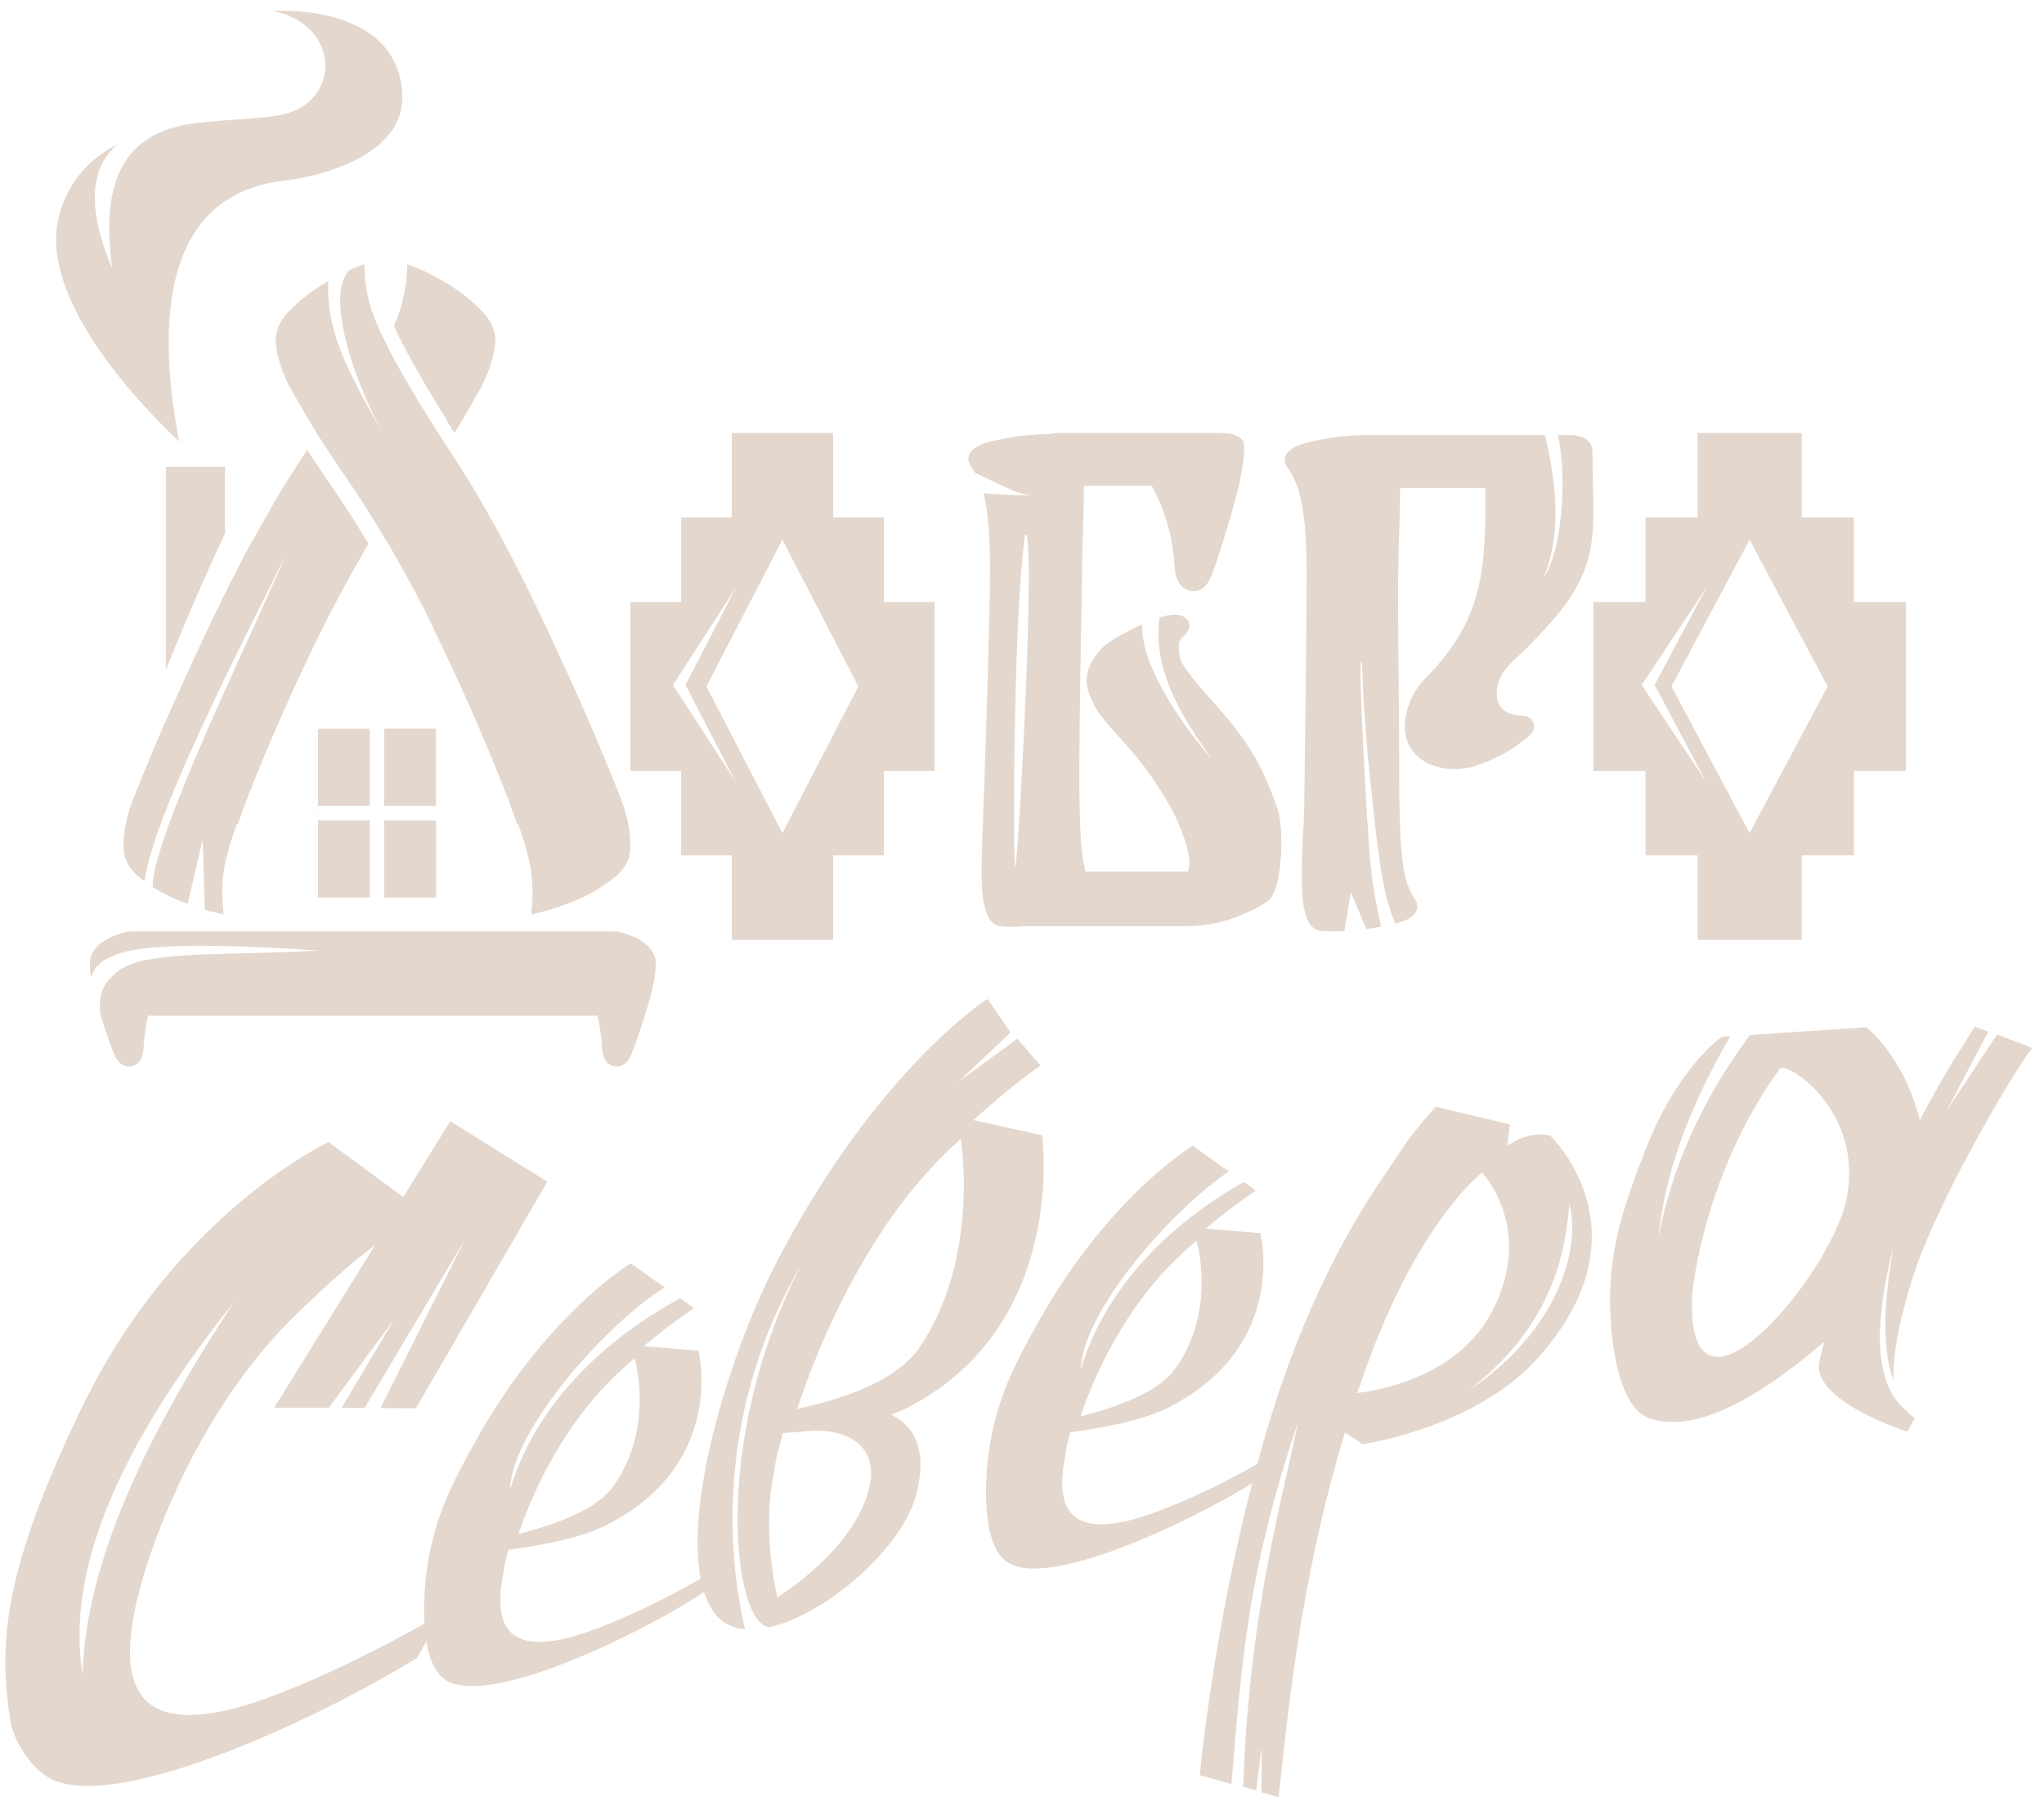
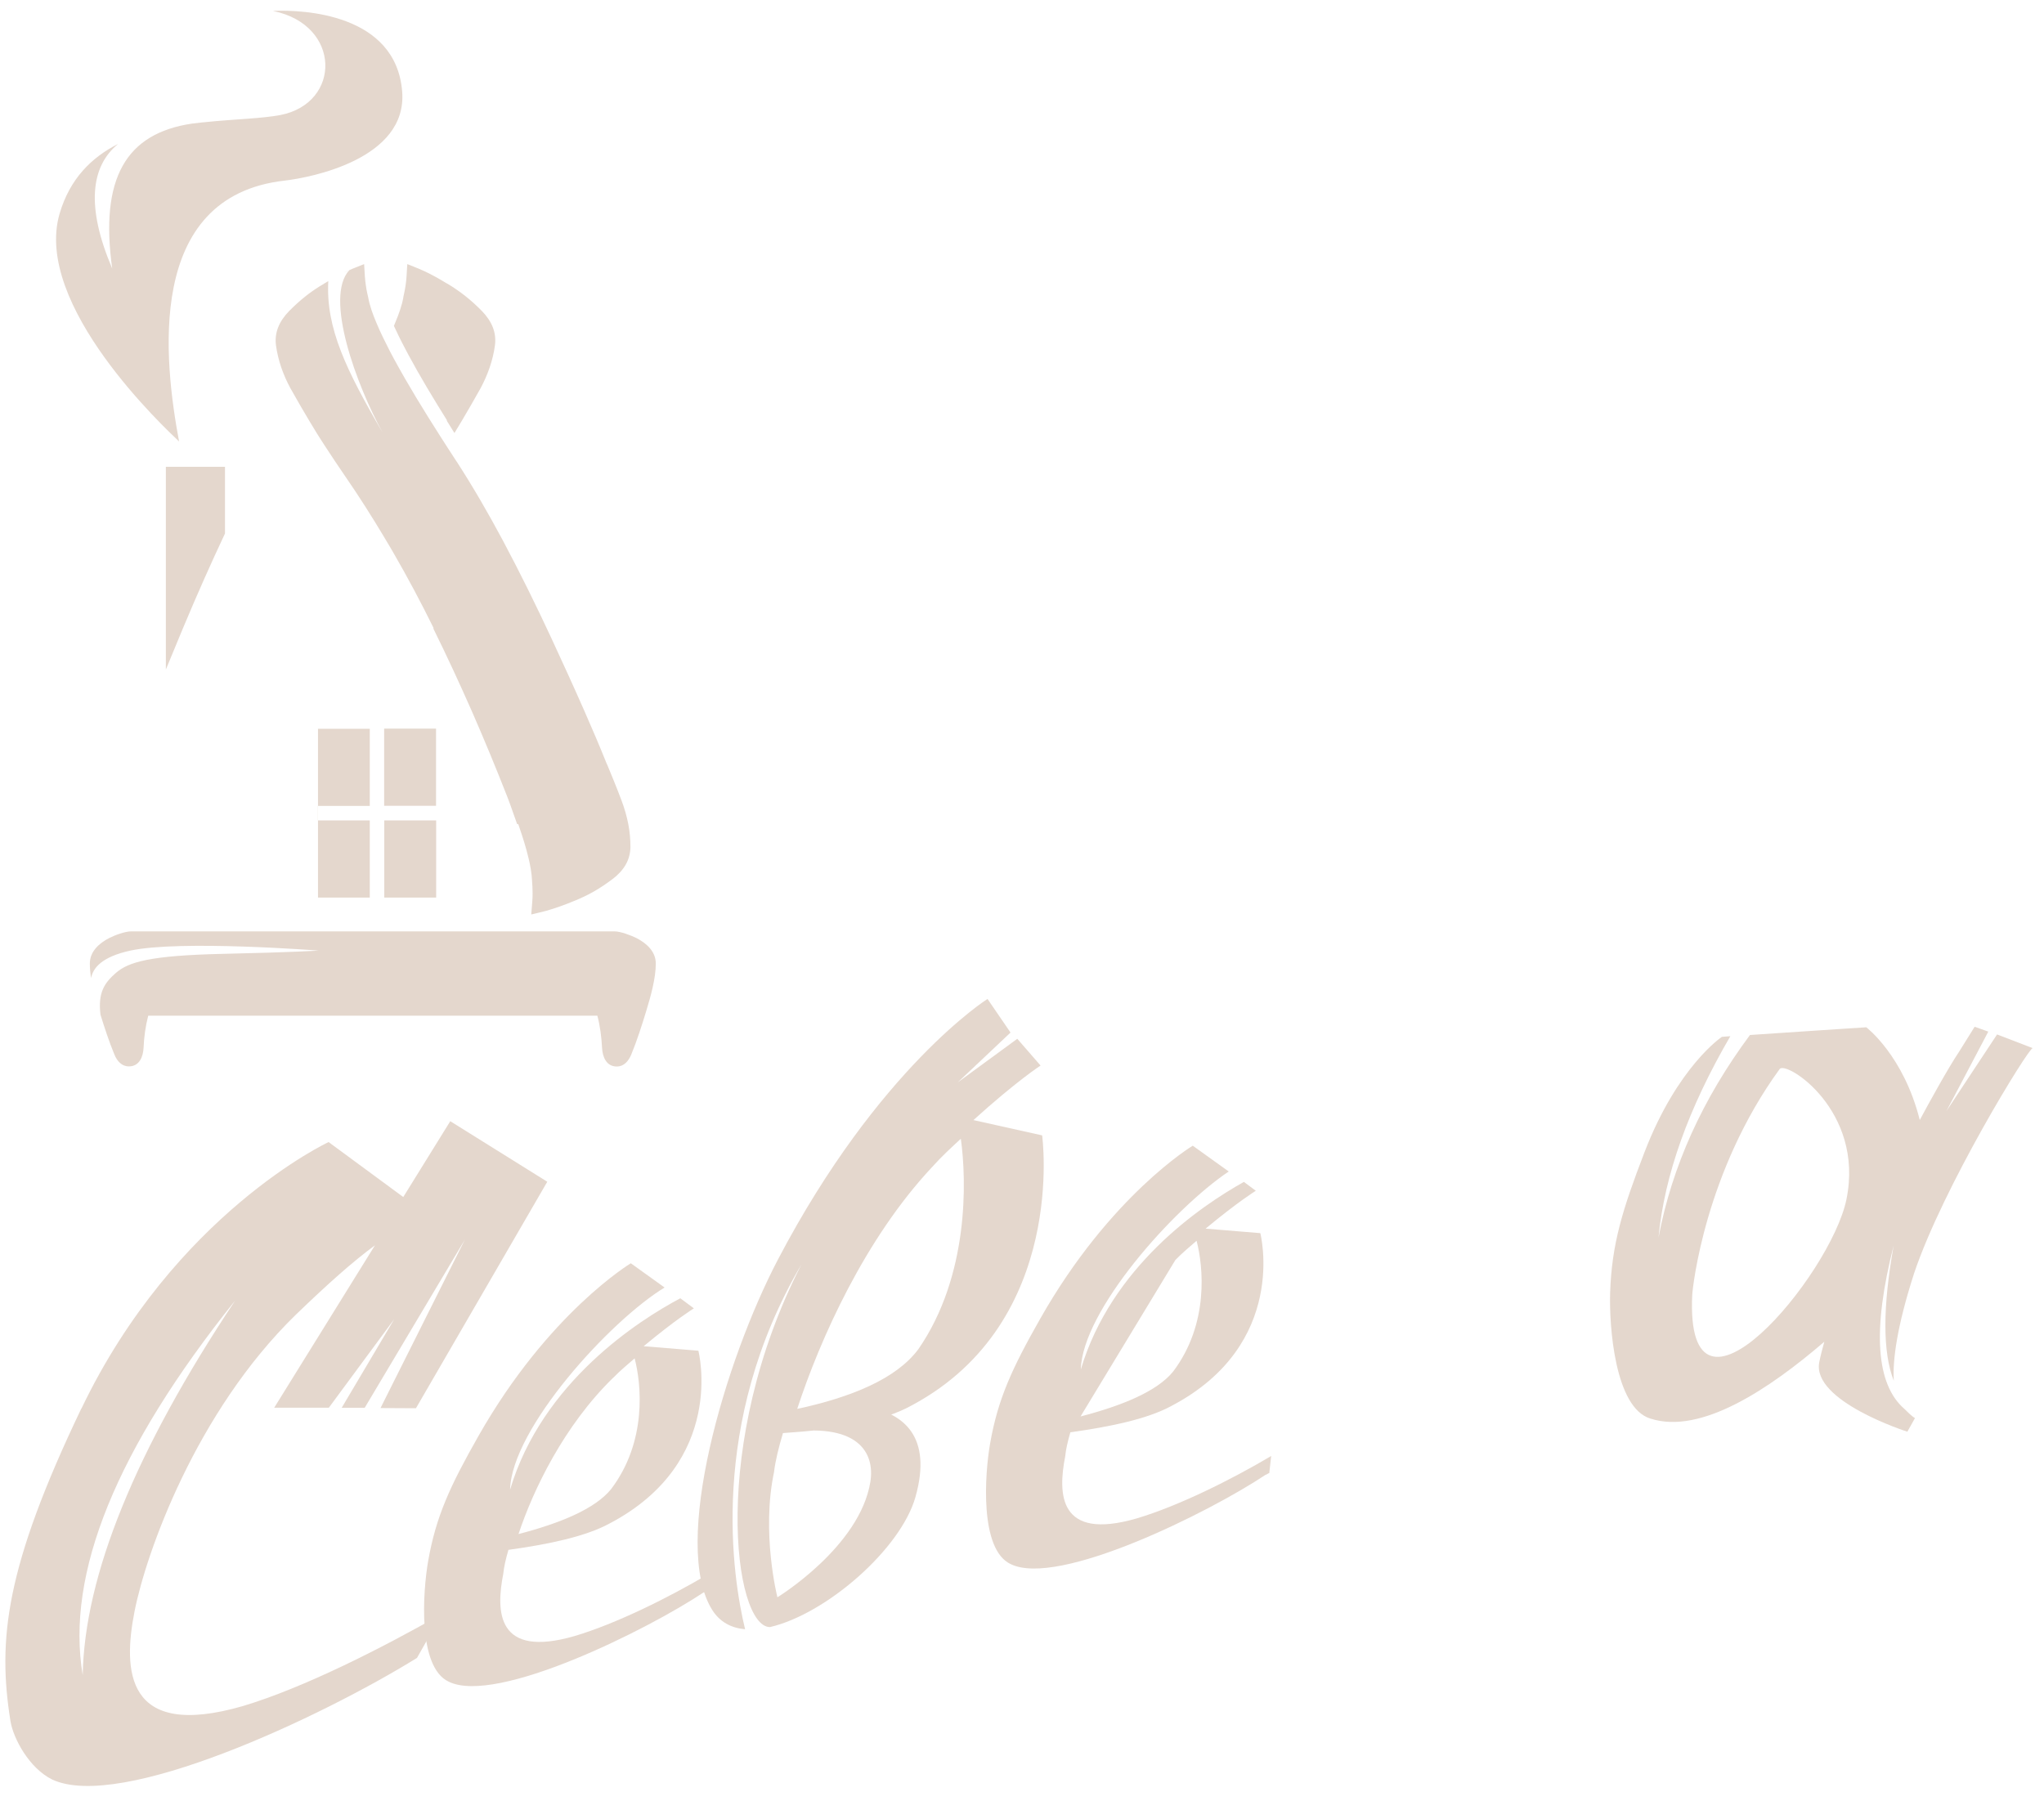
<svg xmlns="http://www.w3.org/2000/svg" width="143" height="126" viewBox="0 0 143 126" fill="none">
-   <path d="M105.455 80.184L105.632 78.677L100.455 77.437C100.455 77.437 99.616 78.27 98.358 79.983L96.979 82.055C94.658 85.349 91.644 90.714 89.299 97.921C85.118 110.918 83.945 124.201 83.945 124.201L86.151 124.82C86.88 116.277 87.239 110.158 90.824 99.44C89.742 104.86 87.628 111.89 87.044 123.35L86.99 124.596L86.971 125.003L87.883 125.276L88.272 122.22L88.26 125.392L89.451 125.75C90.022 120.901 90.787 111.112 94.093 100.229L95.332 101.05C95.332 101.05 103.159 99.913 107.515 95.101C115.032 86.783 109.387 80.402 108.451 79.448C107.163 79.157 106.021 79.77 105.455 80.184ZM102.721 97.282C108.591 92.804 109.521 87.676 109.794 84.206C110.754 88.028 108.263 93.722 102.721 97.282ZM104.41 91.717C102.101 96.171 96.888 97.228 94.956 97.465C95.217 96.693 95.49 95.915 95.776 95.144C99.41 85.306 103.687 82.037 103.687 82.037C103.687 82.037 107.4 85.981 104.41 91.71V91.717Z" fill="#E4D7CD" />
  <path d="M35.211 110.105C35.254 109.644 35.382 109.091 35.57 108.44C38.432 108.045 40.996 107.493 42.637 106.599C50.87 102.279 48.859 94.507 48.859 94.507L45.031 94.191C47.273 92.326 48.543 91.542 48.543 91.542L47.595 90.837C44.739 92.356 37.94 96.665 35.685 104.23C35.789 99.952 42.679 92.405 46.495 90.084L44.132 88.388C44.132 88.388 38.365 91.846 33.462 100.493C31.493 103.962 30.502 106.095 29.955 109.218C29.585 111.327 29.196 116.643 31.395 117.664C34.737 119.305 45.335 114.012 49.223 111.418C49.315 111.406 49.394 111.308 49.485 111.296L49.618 110.099C46.817 111.764 43.111 113.605 40.206 114.468C34.756 116.048 34.683 112.785 35.211 110.105ZM42.916 96.385C43.402 95.887 43.907 95.468 44.399 95.042C44.867 96.816 45.292 100.845 42.746 104.199C41.622 105.578 39.191 106.575 36.275 107.335C37.308 104.23 39.459 99.745 42.91 96.385H42.916Z" fill="#E4D7CD" />
-   <path d="M74.526 101.878C74.568 101.416 74.696 100.863 74.884 100.213C77.746 99.818 80.311 99.265 81.951 98.372C90.185 94.052 88.173 86.28 88.173 86.28L84.345 85.964C86.587 84.099 87.857 83.315 87.857 83.315L87.025 82.695C83.944 84.415 77.746 88.656 75.614 95.82C75.717 91.706 82.079 84.579 85.962 81.966L83.446 80.161C83.446 80.161 77.68 83.619 72.776 92.265C70.807 95.735 69.817 97.868 69.27 100.991C68.899 103.099 68.51 108.416 70.71 109.437C74.052 111.078 84.649 105.785 88.538 103.19C88.629 103.178 88.708 103.081 88.799 103.069L88.933 101.872C86.132 103.537 82.425 105.378 79.521 106.241C74.07 107.821 73.997 104.558 74.526 101.878ZM82.231 88.158C82.717 87.659 83.221 87.24 83.713 86.815C84.181 88.589 84.606 92.618 82.067 95.972C80.942 97.351 78.512 98.348 75.595 99.107C76.628 96.002 78.779 91.518 82.231 88.158Z" fill="#E4D7CD" />
+   <path d="M74.526 101.878C74.568 101.416 74.696 100.863 74.884 100.213C77.746 99.818 80.311 99.265 81.951 98.372C90.185 94.052 88.173 86.28 88.173 86.28L84.345 85.964C86.587 84.099 87.857 83.315 87.857 83.315L87.025 82.695C83.944 84.415 77.746 88.656 75.614 95.82C75.717 91.706 82.079 84.579 85.962 81.966L83.446 80.161C83.446 80.161 77.68 83.619 72.776 92.265C70.807 95.735 69.817 97.868 69.27 100.991C68.899 103.099 68.51 108.416 70.71 109.437C74.052 111.078 84.649 105.785 88.538 103.19C88.629 103.178 88.708 103.081 88.799 103.069L88.933 101.872C86.132 103.537 82.425 105.378 79.521 106.241C74.07 107.821 73.997 104.558 74.526 101.878ZM82.231 88.158C82.717 87.659 83.221 87.24 83.713 86.815C84.181 88.589 84.606 92.618 82.067 95.972C80.942 97.351 78.512 98.348 75.595 99.107Z" fill="#E4D7CD" />
  <path d="M54.157 102.942C54.254 102.189 54.467 101.308 54.777 100.269C58.429 100.032 61.722 99.509 63.879 98.282C74.701 92.418 72.909 79.439 72.909 79.439L68.102 78.37C71.116 75.641 72.799 74.554 72.799 74.554L71.171 72.682L67.003 75.733L70.697 72.245L69.087 69.893C69.087 69.893 61.467 74.7 54.431 88.116C50.718 95.195 46.926 108.071 49.837 112.658C50.372 113.497 51.168 113.91 52.128 113.995C51.259 110.422 49.521 99.631 56.065 88.475C49.642 100.967 51.32 113.855 53.872 113.843C57.84 112.913 63.017 108.368 64.043 104.753C66.468 96.185 55.67 98.579 55.786 98.573L54.783 100.269C60.027 99.436 61.224 101.636 60.89 103.69C60.148 108.241 54.388 111.759 54.388 111.759C54.388 111.759 53.24 107.244 54.163 102.942M65.216 81.651C65.878 80.909 66.559 80.29 67.221 79.676C67.635 82.641 67.786 89.283 64.25 94.399C62.694 96.489 59.529 97.765 55.773 98.579C57.384 93.658 60.531 86.646 65.216 81.651Z" fill="#E4D7CD" />
  <path d="M139.716 72.38L136.174 77.739L139.103 72.179L138.149 71.839L137.061 73.583C136.253 74.792 134.947 77.18 134.309 78.365C133.172 73.844 130.566 71.876 130.566 71.876C130.566 71.876 124.228 72.289 122.429 72.416C119.1 76.901 116.967 81.628 116.031 86.586C116.444 82.236 118.121 77.539 121.056 72.501C120.716 72.526 120.497 72.544 120.467 72.544C120.467 72.544 117.362 74.604 115.047 80.626C113.509 84.63 112.756 87.042 112.646 90.469C112.574 92.778 112.975 98.508 115.466 99.255C119.008 100.404 123.827 97.147 127.631 93.878C127.491 94.388 127.363 94.868 127.278 95.306C126.737 98.04 133.44 100.173 133.44 100.173L133.974 99.219C133.974 99.219 133.804 99.158 133.251 98.593C131.234 96.868 130.979 93.046 132.486 87.127C131.708 91.46 131.708 94.619 132.492 96.612C132.401 95.16 132.723 92.778 133.908 89.102C135.943 83.032 141.91 73.34 142.208 73.334L139.71 72.374L139.716 72.38ZM118.389 90.615C118.419 90.026 119.3 81.95 124.507 74.798C124.951 74.185 130.45 77.685 129.18 83.913C128.086 89.26 117.878 101.4 118.389 90.609V90.615Z" fill="#E4D7CD" />
  <path d="M5.786 117.203C5.913 110.234 9.468 101.496 16.456 90.99C8.143 101.368 4.589 110.106 5.786 117.203ZM5.694 98.561C12.226 84.926 22.988 79.907 22.988 79.907L28.213 83.753L31.501 78.448L38.288 82.683L29.1 98.531L26.621 98.518L32.521 86.736L25.515 98.5H23.905L27.581 92.296L23.006 98.494H19.184L26.232 87.131C24.701 88.255 22.939 89.823 20.691 91.992C13.709 98.792 10.215 108.666 9.413 112.743C8.611 116.82 8.72 121.766 17.003 119.366C21.274 118.084 26.755 115.295 30.911 112.925L29.173 116C22.459 120.156 8.429 126.749 3.647 124.507C2.049 123.717 0.931 121.651 0.73 120.411C-0.169 114.748 0.353 109.705 5.688 98.555L5.694 98.561Z" fill="#E4D7CD" />
-   <path fill-rule="evenodd" clip-rule="evenodd" d="M103.924 34.138H97.944C97.952 35.178 97.92 36.225 97.889 37.266C97.858 37.742 97.85 38.219 97.85 38.689L97.811 40.8C97.811 42.833 97.811 44.874 97.85 46.923L97.889 53.108V54.523C97.889 56.329 97.92 58.175 98.093 59.973C98.187 60.927 98.407 62.084 98.964 62.89C99.365 63.406 99.098 63.977 98.564 64.274C98.297 64.423 97.96 64.532 97.622 64.618C96.775 62.655 96.469 60.505 95.856 54.508C95.174 47.884 95.393 46.266 95.213 46.266C95.032 46.266 95.59 57.408 95.896 60.583C96.021 61.928 96.319 63.492 96.618 64.837C96.272 64.9 95.935 64.954 95.59 65.001L94.507 62.421L94.051 65.142C93.761 65.158 93.471 65.165 93.172 65.165H93.133L92.427 65.126C90.983 65.04 91.077 62.045 91.077 61.092C91.077 59.989 91.108 58.879 91.202 57.776L91.242 56.634C91.281 53.952 91.312 51.27 91.344 48.58C91.383 45.703 91.406 42.825 91.406 39.948C91.406 38.454 91.359 36.867 91.1 35.389C90.936 34.443 90.637 33.473 90.064 32.691C89.672 32.144 89.994 31.596 90.512 31.315C90.951 31.073 91.563 30.932 92.05 30.83C93.321 30.556 94.624 30.416 95.919 30.439H108.084C109.332 35.522 108.79 38.603 107.943 40.511C109.536 38.11 109.528 32.535 108.986 30.439H109.81C110.572 30.439 111.411 30.721 111.411 31.62C111.411 37.07 112.228 39.564 108.131 43.951C107.691 44.428 107.244 44.921 106.773 45.382L106.098 46.016C105.698 46.383 105.227 46.86 104.992 47.353C104.811 47.736 104.717 48.142 104.717 48.572C104.717 49.002 104.835 49.347 105.149 49.636C105.525 49.98 106.098 50.074 106.593 50.097H106.616H106.64C107.244 50.168 107.519 50.778 107.173 51.278C107.016 51.505 106.734 51.716 106.506 51.872C106.137 52.13 105.737 52.435 105.345 52.654C104.356 53.186 103.014 53.812 101.868 53.812C100.95 53.812 100.024 53.616 99.302 53.022C98.611 52.459 98.274 51.692 98.274 50.809C98.274 50.363 98.383 49.894 98.509 49.456C98.658 49.01 98.854 48.588 99.113 48.213C99.388 47.806 99.733 47.431 100.079 47.095C103.681 43.255 103.924 39.877 103.924 34.81C103.924 34.599 103.924 34.38 103.924 34.161M71.708 37.438C70.931 42.966 70.86 58.519 71.001 60.552C71.142 62.585 72.555 36.288 71.708 37.438ZM73.513 30.337C73.662 30.306 73.811 30.298 73.96 30.298H85.403C86.046 30.298 87.043 30.416 87.043 31.268C87.043 32.715 86.564 34.497 86.164 35.881C85.74 37.344 85.293 38.861 84.751 40.284C84.539 40.847 84.147 41.363 83.488 41.363C83.095 41.363 82.773 41.167 82.538 40.862C82.303 40.557 82.216 40.166 82.185 39.776C82.083 37.711 81.565 35.78 80.576 33.989H75.82C75.836 35.053 75.804 36.132 75.765 37.195C75.734 37.664 75.726 38.126 75.726 38.579C75.694 41.081 75.647 43.584 75.6 46.086C75.553 48.862 75.514 51.63 75.514 54.406C75.514 55.829 75.53 57.276 75.616 58.699C75.663 59.457 75.757 60.239 75.938 60.982H83.087C83.127 60.904 83.166 60.826 83.182 60.732C83.331 60.012 82.915 58.792 82.664 58.144C82.295 57.174 81.808 56.251 81.243 55.383C80.772 54.648 80.27 53.898 79.721 53.217C79.218 52.592 78.685 51.99 78.143 51.403C77.727 50.942 77.296 50.457 76.934 49.956C76.613 49.519 76.377 49.01 76.189 48.502C76.087 48.221 76.024 47.923 76.024 47.618C76.024 46.993 76.26 46.414 76.621 45.906C77.044 45.296 77.672 44.843 78.316 44.491C78.724 44.264 79.297 43.959 79.901 43.685C79.815 47.4 84.367 52.662 84.775 53.092C83.574 51.341 80.474 47.337 81.133 43.2C81.526 43.083 81.887 43.005 82.201 43.005C82.42 43.005 82.624 43.06 82.821 43.154L82.852 43.169L82.883 43.193C83.417 43.544 83.237 44.147 82.813 44.506C82.695 44.6 82.601 44.741 82.53 44.874C82.444 45.03 82.475 45.476 82.499 45.648V45.679C82.522 46.094 82.75 46.508 82.985 46.837C83.519 47.579 84.139 48.299 84.751 48.979C85.709 50.035 86.666 51.176 87.435 52.381C88.275 53.694 88.895 55.196 89.397 56.666C89.805 57.87 89.813 62.421 88.581 63.14C86.87 64.188 84.995 64.806 82.97 64.806H71.496C71.237 64.845 70.954 64.845 70.695 64.845C70.468 64.845 70.216 64.845 69.981 64.798C68.576 64.649 68.678 61.631 68.678 60.685C68.678 59.309 68.757 57.893 68.804 56.517C68.929 52.881 69.055 49.245 69.149 45.609C69.204 43.685 69.259 41.754 69.259 39.83C69.259 38.352 69.22 36.757 68.976 35.295C68.929 35.029 68.874 34.763 68.804 34.505C70.24 34.654 72.641 34.677 71.974 34.607C71.088 34.521 70.711 34.255 68.223 33.082C68.129 32.926 68.035 32.769 67.925 32.621C67.54 32.097 67.823 31.542 68.333 31.252C68.749 31.018 69.337 30.877 69.808 30.775C71.017 30.517 72.249 30.377 73.489 30.369L73.513 30.337Z" fill="#E4D7CD" />
-   <path fill-rule="evenodd" clip-rule="evenodd" d="M116.939 48.027L122.401 37.762L127.864 48.027L122.401 58.293L116.939 48.027ZM114.855 47.925L119.369 54.714L115.756 47.925L119.417 41.05L114.855 47.925ZM111.477 48.027V42.118H115.121V36.208H118.765V30.298H126.054V36.208H129.698V42.118H133.342V53.937H129.698V59.847H126.054V65.756H118.765V59.847H115.121V53.937H111.477V48.027Z" fill="#E4D7CD" />
-   <path fill-rule="evenodd" clip-rule="evenodd" d="M49.422 48.027L54.737 37.762L60.052 48.027L54.737 58.293L49.422 48.027ZM47.082 47.925L51.473 54.714L47.959 47.925L51.52 41.05L47.082 47.925ZM44.107 48.027V42.118H47.653V36.208H51.199V30.298H58.291V36.208H61.836V42.118H65.382V53.937H61.836V59.847H58.291V65.756H51.199V59.847H47.653V53.937H44.107V48.027Z" fill="#E4D7CD" />
  <path fill-rule="evenodd" clip-rule="evenodd" d="M19.117 0.763C21.209 0.669 27.696 0.95 28.136 6.399C28.521 11.146 21.68 12.434 19.911 12.637C10.099 13.745 11.49 25.315 12.528 30.889C11.593 29.999 2.299 21.357 4.17 14.948C4.886 12.504 6.411 11.005 8.267 10.069C6.332 11.646 6.018 14.495 7.85 18.789C6.977 12.481 8.801 9.335 13.432 8.648C13.684 8.616 13.928 8.585 14.172 8.562C14.242 8.562 14.313 8.546 14.392 8.546H14.352C16.413 8.335 18.323 8.296 19.62 8.047C23.89 7.211 23.89 1.746 19.117 0.771" fill="#E4D7CD" />
  <path fill-rule="evenodd" clip-rule="evenodd" d="M26.876 56.381V50.982H30.506V56.381H26.876ZM22.24 50.99H25.87V56.389H22.24V57.403H25.87V62.801H26.884V57.403H30.514V62.801H22.248V50.998L22.24 50.99Z" fill="#E4D7CD" />
  <path fill-rule="evenodd" clip-rule="evenodd" d="M15.74 32.662H11.604V46.845C11.973 45.951 12.371 44.986 12.796 43.966C13.801 41.566 14.785 39.354 15.74 37.33V32.662Z" fill="#E4D7CD" />
-   <path fill-rule="evenodd" clip-rule="evenodd" d="M17.634 37.866C16.943 39.144 16.283 40.431 15.639 41.733C15.144 42.728 14.673 43.722 14.202 44.725C13.424 46.39 12.655 48.063 11.909 49.737C11.704 50.194 11.508 50.652 11.304 51.11C10.966 51.892 10.628 52.681 10.314 53.462L10.299 53.494C10.134 53.888 9.969 54.291 9.804 54.686C9.623 55.128 9.45 55.57 9.277 56.02C9.073 56.556 8.908 57.117 8.798 57.685C8.696 58.214 8.641 58.751 8.649 59.287C8.649 59.706 8.759 60.108 8.963 60.471C9.191 60.882 9.521 61.213 9.89 61.497C9.961 61.552 10.039 61.608 10.11 61.663C10.675 56.754 18.749 41.512 19.967 38.852C18.797 41.938 11.72 56.248 10.77 61.15C10.707 61.466 10.683 61.773 10.691 62.066C10.864 62.176 11.037 62.286 11.217 62.381C11.665 62.634 12.136 62.855 12.615 63.044H12.639L12.662 63.06C12.812 63.123 12.969 63.178 13.126 63.242L14.178 58.735L14.335 63.66H14.351C14.492 63.707 14.634 63.747 14.783 63.778L15.639 63.983L15.569 63.107C15.553 62.894 15.545 62.681 15.545 62.476C15.545 62.192 15.561 61.916 15.584 61.631V61.616V61.6C15.6 61.095 15.71 60.558 15.828 60.069C16 59.342 16.228 58.624 16.472 57.922L16.558 57.677L16.629 57.693L16.927 56.856C17.045 56.517 17.171 56.185 17.304 55.838C18.09 53.825 18.922 51.828 19.802 49.847C20.674 47.882 21.585 45.932 22.543 44.006C23.43 42.223 24.373 40.462 25.378 38.742C25.449 38.623 25.519 38.497 25.59 38.379L25.787 38.047L25.582 37.716C24.977 36.721 24.357 35.742 23.705 34.772C23.485 34.448 23.265 34.124 23.046 33.801C22.7 33.296 22.354 32.791 22.017 32.285L21.483 31.48L20.956 32.293C20.956 32.293 20.933 32.333 20.917 32.349C19.747 34.14 18.671 35.995 17.65 37.882" fill="#E4D7CD" />
  <path fill-rule="evenodd" clip-rule="evenodd" d="M30.305 43.953C31.258 45.883 32.163 47.837 33.03 49.807C33.896 51.785 34.723 53.786 35.512 55.803C35.645 56.151 35.769 56.492 35.886 56.832L36.183 57.67L36.253 57.655L36.339 57.9C36.581 58.604 36.807 59.324 36.979 60.052C37.096 60.542 37.198 61.08 37.221 61.586V61.602V61.618C37.245 61.895 37.26 62.18 37.26 62.465C37.26 62.678 37.26 62.892 37.237 63.105L37.167 63.983L38.017 63.778C38.158 63.746 38.306 63.707 38.447 63.659C39.024 63.485 39.602 63.272 40.133 63.05H40.141L40.156 63.042C40.632 62.852 41.101 62.631 41.545 62.377C42.006 62.117 42.451 61.808 42.873 61.492C43.239 61.215 43.567 60.874 43.794 60.463C43.996 60.099 44.098 59.696 44.106 59.269C44.106 58.73 44.059 58.193 43.958 57.67C43.848 57.101 43.684 56.539 43.481 56.001C43.31 55.55 43.138 55.107 42.958 54.664C42.794 54.261 42.63 53.865 42.467 53.47L42.451 53.446C41.951 52.204 41.421 50.962 40.874 49.72C40.133 48.035 39.368 46.365 38.595 44.696C37.518 42.378 36.386 40.076 35.184 37.822C34.177 35.939 33.1 34.072 31.937 32.276C31.921 32.26 31.913 32.236 31.898 32.221C31.71 31.936 31.531 31.651 31.343 31.366C31.156 31.081 30.977 30.797 30.789 30.504C29.665 28.74 28.557 26.944 27.558 25.101C27.472 24.942 27.394 24.784 27.308 24.634C27.136 24.302 26.965 23.961 26.801 23.621C26.629 23.265 26.465 22.909 26.317 22.545C26.09 22.007 25.864 21.398 25.762 20.821V20.805L25.755 20.789C25.716 20.607 25.669 20.425 25.638 20.243L25.599 19.99C25.567 19.776 25.544 19.563 25.528 19.357L25.474 18.479L24.662 18.803C24.568 18.843 24.475 18.883 24.389 18.922L24.264 18.977C24.194 19.009 24.123 19.041 24.061 19.072C24.178 19.033 24.295 18.977 24.443 18.898C22.656 20.789 24.966 27.007 26.769 30.267C24.225 25.9 22.788 22.957 22.968 19.666C22.874 19.721 22.781 19.776 22.695 19.832L22.672 19.848C22.289 20.069 21.922 20.314 21.571 20.575L21.399 20.71C20.978 21.042 20.587 21.398 20.213 21.778C19.893 22.11 19.612 22.498 19.448 22.933C19.299 23.328 19.253 23.74 19.307 24.159C19.378 24.689 19.51 25.219 19.682 25.726C19.854 26.216 20.064 26.699 20.314 27.157L20.4 27.308C20.798 28.02 21.212 28.732 21.633 29.436C21.813 29.736 22 30.037 22.18 30.338C22.367 30.63 22.547 30.923 22.742 31.216C23.218 31.952 23.71 32.679 24.201 33.399C24.42 33.724 24.646 34.048 24.865 34.38C25.333 35.092 25.794 35.804 26.239 36.532C26.418 36.825 26.598 37.125 26.777 37.418C26.957 37.719 27.136 38.019 27.316 38.32C27.386 38.439 27.456 38.557 27.527 38.684C28.526 40.408 29.462 42.173 30.344 43.961" fill="#E4D7CD" />
  <path fill-rule="evenodd" clip-rule="evenodd" d="M31.252 29.43L31.794 30.298L32.321 29.422C32.739 28.72 33.142 28.018 33.544 27.3L33.629 27.15C33.877 26.685 34.086 26.211 34.257 25.714C34.427 25.209 34.559 24.689 34.628 24.152C34.682 23.734 34.636 23.323 34.489 22.929C34.326 22.495 34.048 22.108 33.73 21.777C33.358 21.398 32.964 21.035 32.553 20.712C32.15 20.396 31.732 20.104 31.291 19.844L31.268 19.828H31.252C30.764 19.528 30.238 19.229 29.696 18.976L29.572 18.921C29.479 18.881 29.386 18.842 29.301 18.802L28.495 18.479L28.441 19.355C28.426 19.568 28.403 19.781 28.372 19.994L28.333 20.223C28.302 20.412 28.256 20.601 28.217 20.783V20.799V20.814C28.116 21.39 27.892 21.998 27.667 22.535L27.559 22.803L27.683 23.063C27.953 23.655 28.256 24.231 28.558 24.799C29.401 26.369 30.331 27.9 31.275 29.415" fill="#E4D7CD" />
  <path fill-rule="evenodd" clip-rule="evenodd" d="M41.78 71.067H10.37C10.18 71.792 10.077 72.55 10.045 73.3C10.014 73.953 9.744 74.613 9.016 74.613C8.509 74.613 8.185 74.23 8.003 73.781C7.631 72.885 7.322 71.931 7.029 70.994C6.847 69.453 7.298 68.776 8.114 68.067C8.984 67.317 10.449 66.853 15.594 66.739C20.739 66.624 22.283 66.51 22.283 66.51C22.283 66.51 12.61 65.76 9.127 66.51C7.093 66.951 6.507 67.741 6.372 68.434C6.317 68.084 6.285 67.741 6.285 67.415C6.285 66.559 6.958 65.981 7.647 65.63C8.027 65.434 8.755 65.165 9.182 65.165H42.983C43.41 65.165 44.139 65.443 44.519 65.63C45.207 65.981 45.88 66.559 45.88 67.415C45.88 68.459 45.516 69.738 45.215 70.725C44.906 71.743 44.566 72.803 44.162 73.789C43.972 74.238 43.656 74.621 43.149 74.621C42.421 74.621 42.152 73.953 42.12 73.308C42.08 72.559 41.985 71.8 41.795 71.075" fill="#E4D7CD" />
</svg>